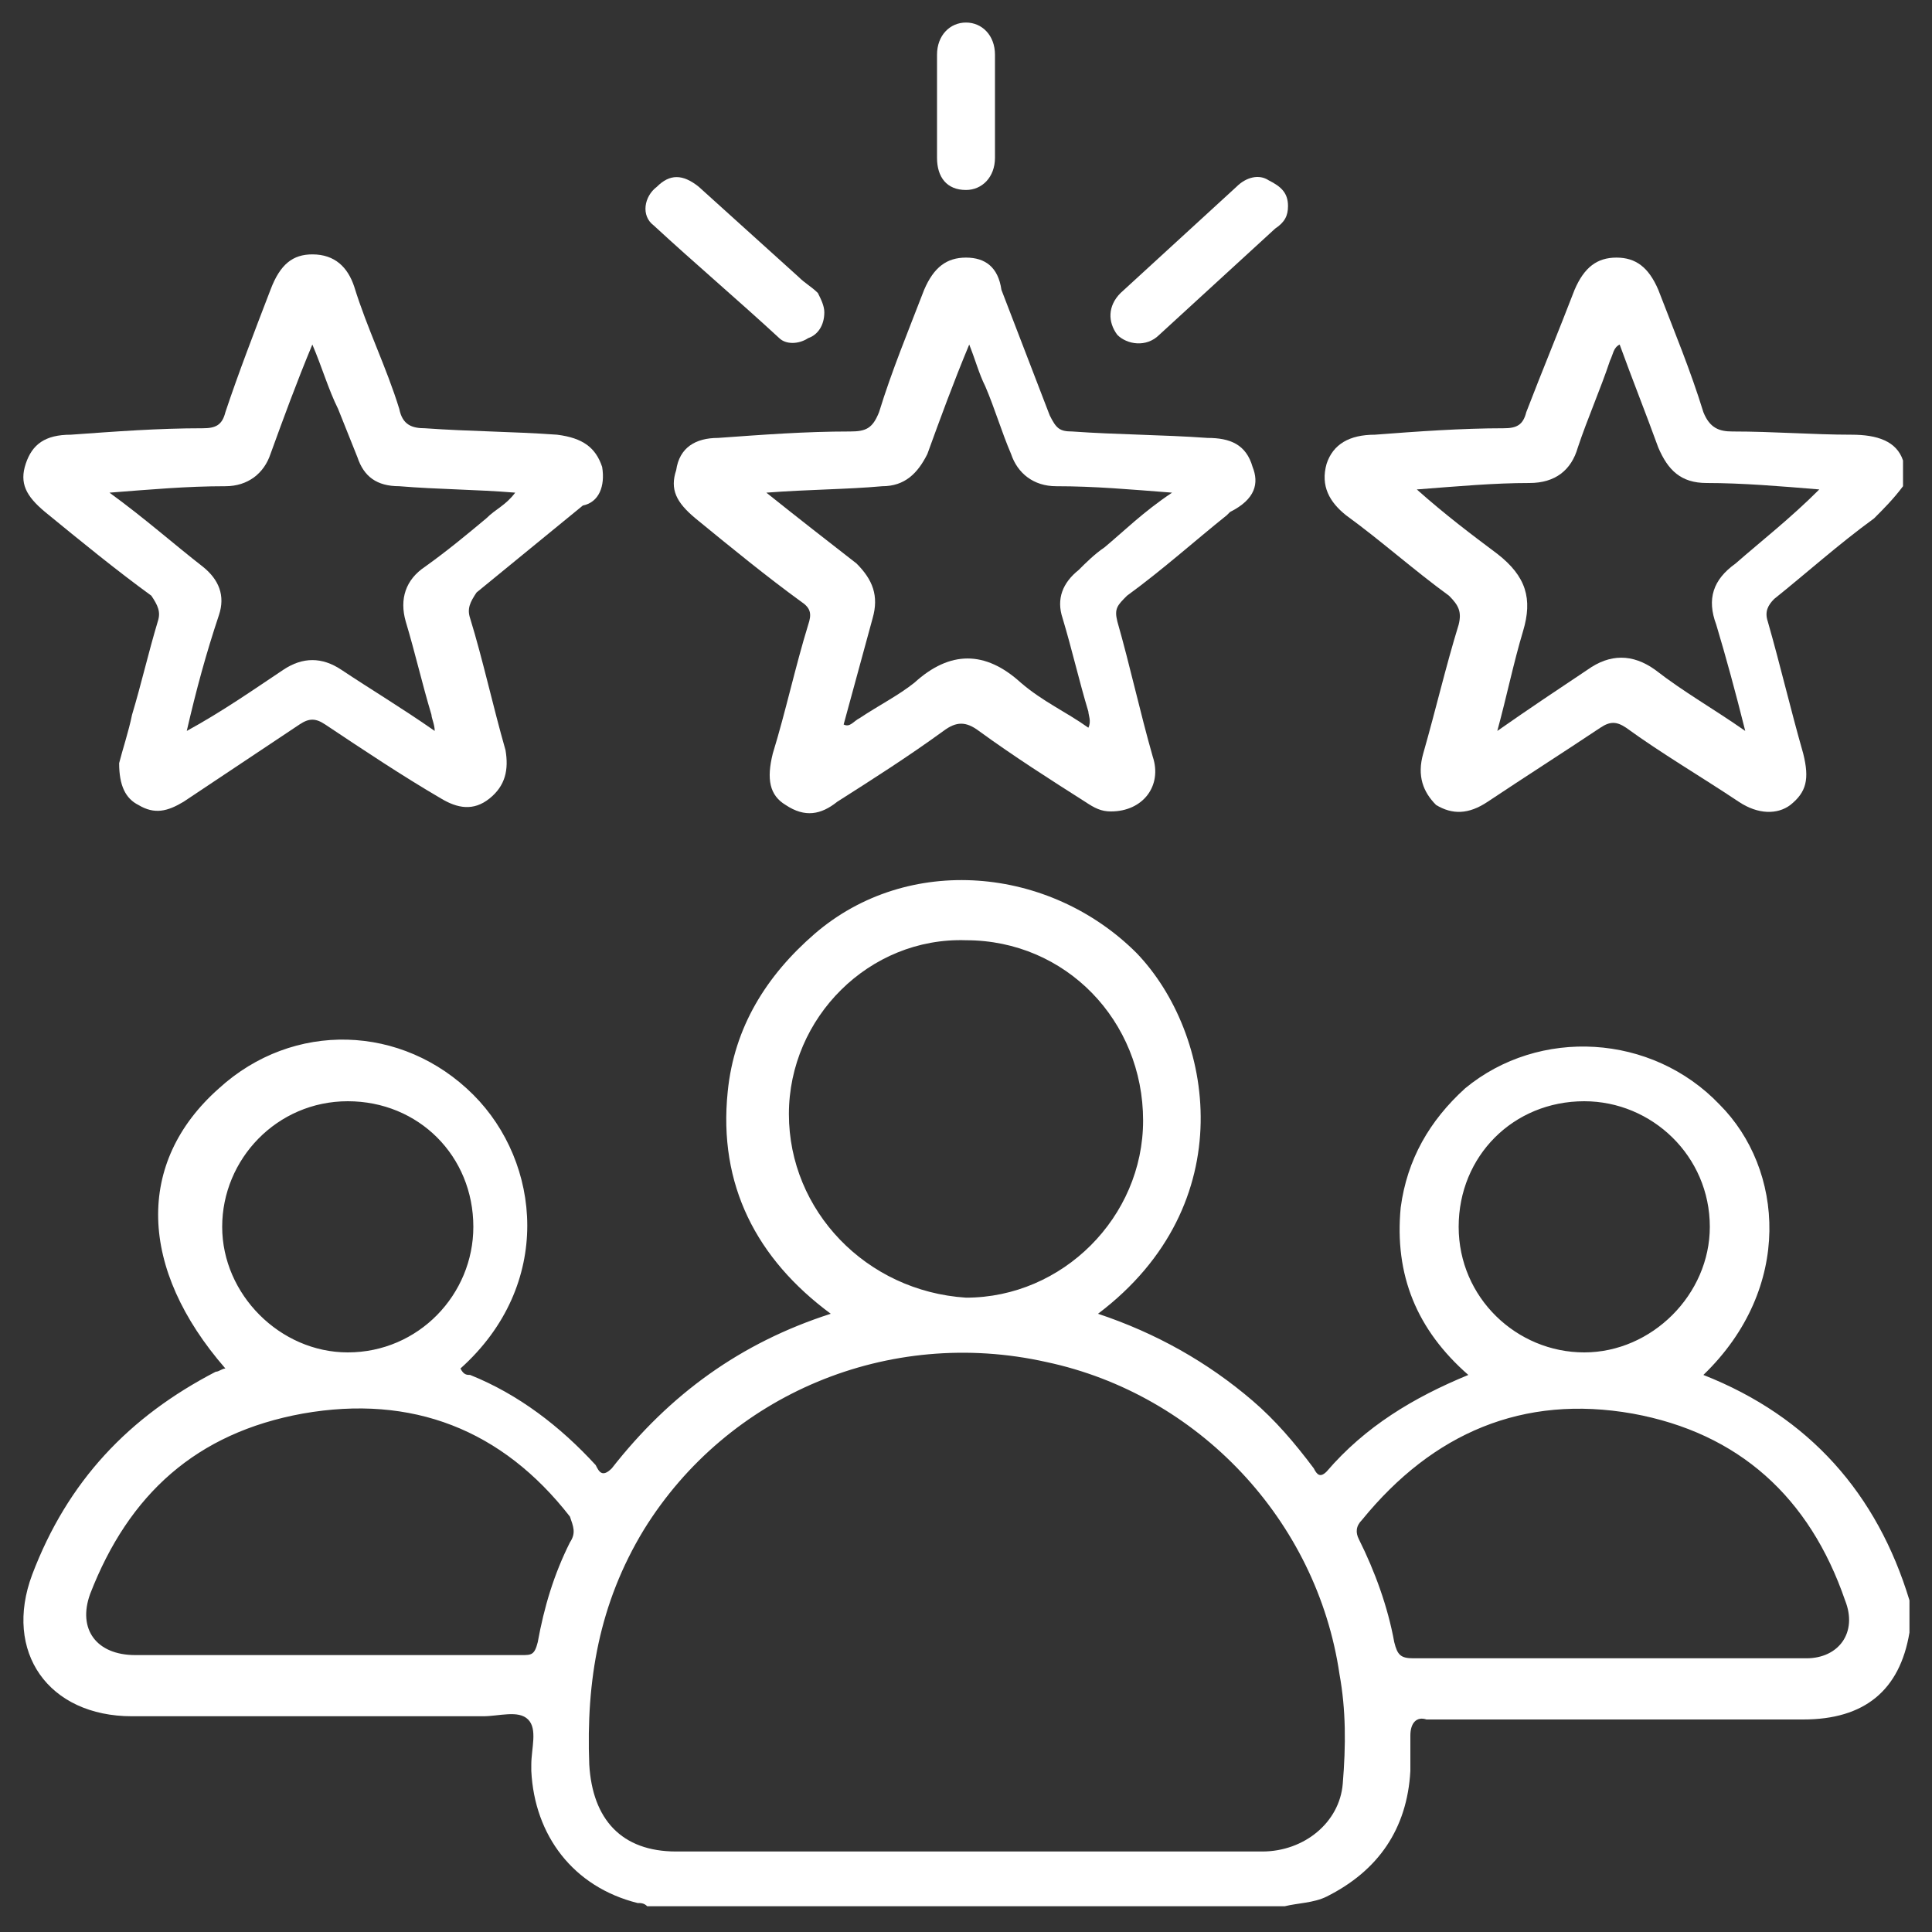
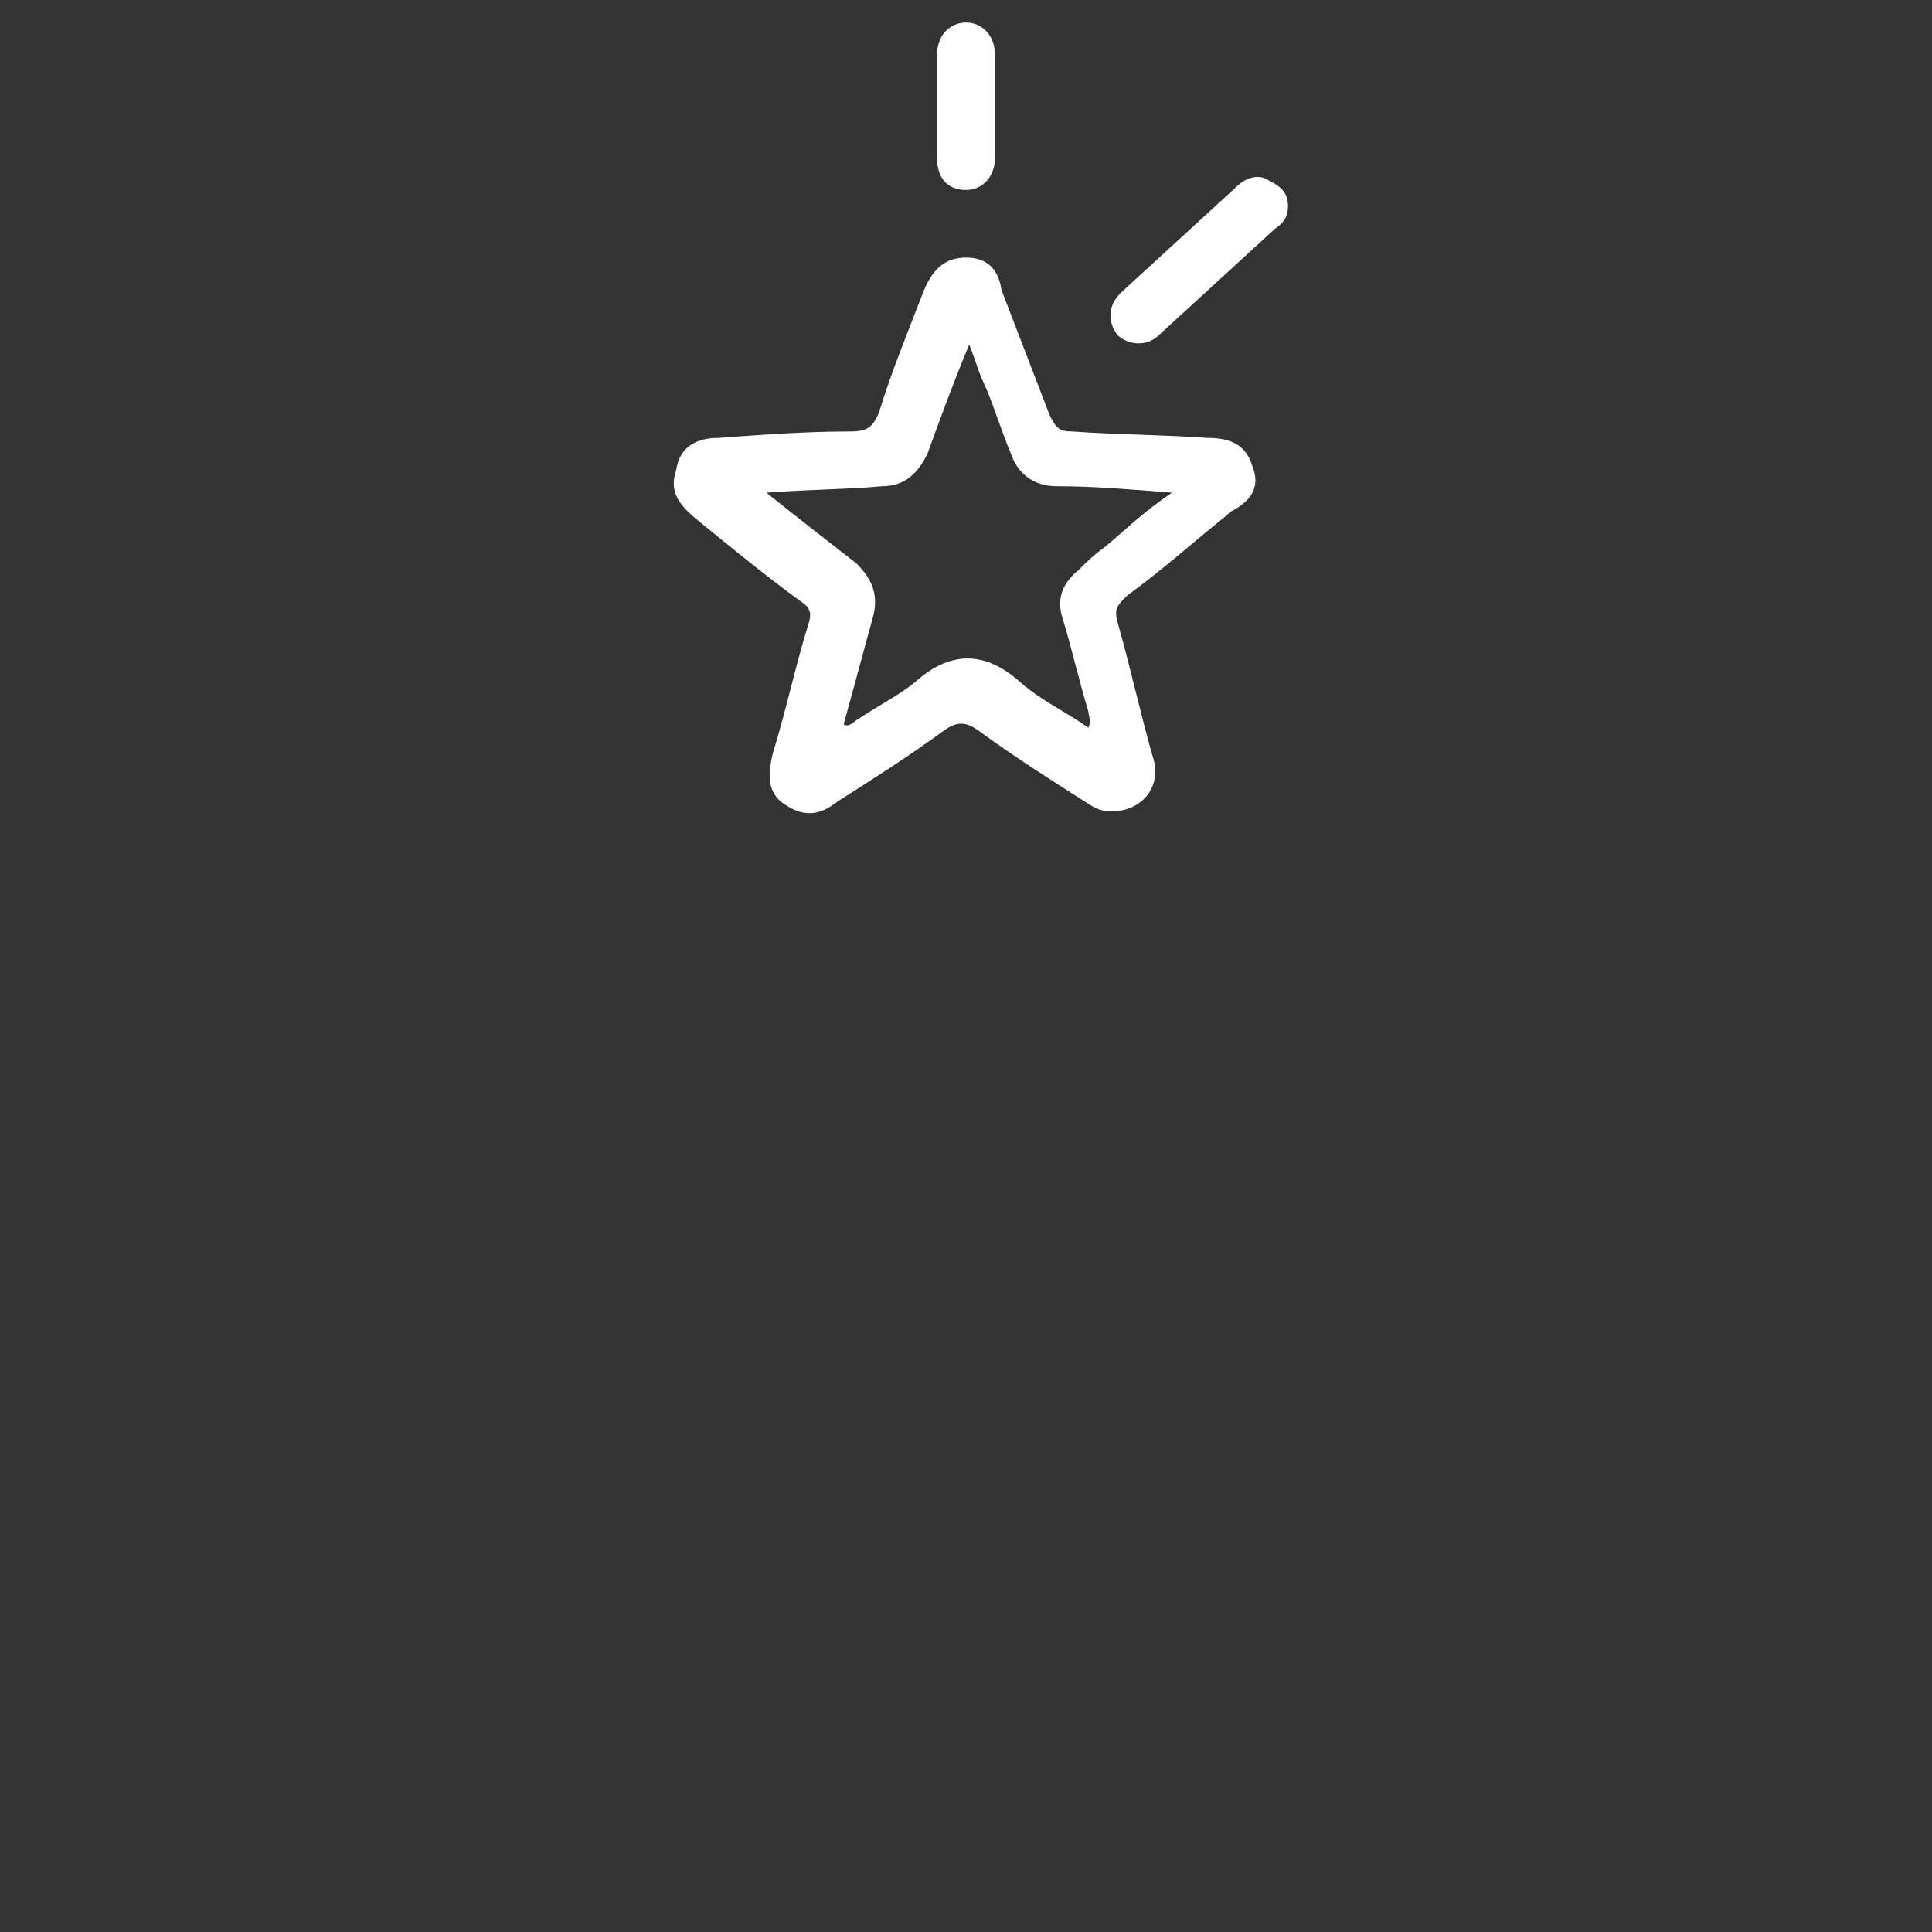
<svg xmlns="http://www.w3.org/2000/svg" version="1.1" id="Layer_1" x="0px" y="0px" viewBox="0 0 60 60" style="enable-background:new 0 0 60 60;" xml:space="preserve">
  <rect x="0" y="0" width="60" height="60" fill="#333333" stroke="none" />
  <style type="text/css">
	.st0{fill:#FFFFFF;}
</style>
  <g>
-     <path class="st0" d="M25.6,9.7c0,0.4-0.2,0.7-0.5,0.8c-0.3,0.2-0.7,0.2-0.9,0c-1.3-1.2-2.6-2.3-3.9-3.5c-0.4-0.3-0.3-0.9,0.1-1.2   c0.4-0.4,0.8-0.4,1.3,0c1,0.9,2.1,1.9,3.1,2.8c0.2,0.2,0.4,0.3,0.6,0.5C25.5,9.3,25.6,9.5,25.6,9.7z" />
    <path class="st0" d="M40,6.4c0,0.3-0.1,0.5-0.4,0.7c-1.2,1.1-2.4,2.2-3.6,3.3c-0.4,0.4-1,0.3-1.3,0c-0.3-0.4-0.3-0.9,0.1-1.3   C36,8,37.2,6.9,38.4,5.8c0.3-0.3,0.7-0.4,1-0.2C39.8,5.8,40,6,40,6.4z" />
    <path class="st0" d="M30.9,3.3c0,0.5,0,1.1,0,1.6c0,0.6-0.4,1-0.9,1c-0.6,0-0.9-0.4-0.9-1c0-1.1,0-2.1,0-3.2c0-0.6,0.4-1,0.9-1   s0.9,0.4,0.9,1S30.9,2.8,30.9,3.3z" />
-     <path class="st0" d="M52.9,42.7C52.8,42.6,52.8,42.6,52.9,42.7c2.8-2.7,2.5-6.4,0.5-8.4c-2.1-2.2-5.6-2.4-7.9-0.5   c-1.1,1-1.8,2.2-2,3.7c-0.2,2.1,0.5,3.8,2.1,5.2c-1.7,0.7-3.2,1.6-4.4,3c-0.2,0.2-0.3,0.1-0.4-0.1c-0.6-0.8-1.2-1.5-1.9-2.1   c-1.4-1.2-3-2.1-4.8-2.7c4.5-3.4,3.6-8.7,1.2-11.2c-2.7-2.7-7.1-3.1-10-0.6c-1.5,1.3-2.5,2.9-2.7,4.9c-0.3,2.9,0.9,5.2,3.2,6.9   c-2.8,0.9-5,2.5-6.8,4.8c-0.3,0.3-0.4,0.1-0.5-0.1c-1.1-1.2-2.4-2.2-3.9-2.8c-0.1,0-0.2,0-0.3-0.2c2.9-2.6,2.5-6.4,0.4-8.5   c-2.2-2.2-5.6-2.3-7.9-0.2c-2.6,2.3-2.5,5.6,0.2,8.7l0,0c-0.1,0-0.2,0.1-0.3,0.1C4,44,2.1,46,1,48.9c-0.9,2.4,0.5,4.4,3.1,4.4   c3.6,0,7.2,0,10.9,0c0.5,0,1.1-0.2,1.4,0.1s0.1,0.9,0.1,1.4c0,0.1,0,0.2,0,0.2c0.1,2,1.3,3.6,3.3,4.1c0.1,0,0.2,0,0.3,0.1   c6.6,0,13.2,0,19.8,0c0.4-0.1,0.9-0.1,1.3-0.3c1.6-0.8,2.5-2.1,2.6-3.9c0-0.4,0-0.7,0-1.1c0-0.4,0.2-0.6,0.5-0.5c0.2,0,0.3,0,0.5,0   c3.7,0,7.5,0,11.2,0c1.9,0,3-0.9,3.3-2.7c0-0.3,0-0.7,0-1C58.3,46.4,56.2,44,52.9,42.7z M6.9,38.1c0-2.1,1.7-3.9,3.9-3.9   s3.9,1.7,3.9,3.9c0,2.1-1.7,3.9-3.9,3.9C8.7,42,6.9,40.2,6.9,38.1z M17.7,47.9c-0.5,1-0.8,2-1,3.1c-0.1,0.4-0.2,0.4-0.5,0.4   c-2,0-4.1,0-6.1,0s-4,0-5.9,0c-1.2,0-1.8-0.8-1.4-1.9c1.2-3.1,3.3-5,6.6-5.6c3.4-0.6,6.2,0.5,8.3,3.2   C17.8,47.4,17.9,47.6,17.7,47.9z M24.5,34.6c0-3,2.5-5.5,5.5-5.4c3.1,0,5.5,2.5,5.5,5.6c0,3-2.5,5.5-5.5,5.5   C26.9,40.1,24.5,37.6,24.5,34.6z M41.7,55.4c-0.1,1.2-1.2,2.1-2.5,2.1c-3.1,0-6.1,0-9.2,0c-3,0-6,0-9,0c-1.7,0-2.6-1-2.7-2.7   c-0.1-2.6,0.3-5,1.7-7.3c2.6-4.2,7.6-6.3,12.5-5.2c4.7,1,8.4,4.9,9.1,9.7C41.8,53.1,41.8,54.2,41.7,55.4z M45.3,38.1   c0-2.2,1.7-3.9,3.9-3.9c2.1,0,3.9,1.7,3.9,3.9c0,2.1-1.8,3.9-3.9,3.9S45.3,40.3,45.3,38.1z M56.1,51.5c-2,0-4,0-6.1,0   c-2,0-4.1,0-6.1,0c-0.4,0-0.5-0.1-0.6-0.5c-0.2-1.1-0.6-2.2-1.1-3.2c-0.1-0.2-0.1-0.4,0.1-0.6c2.2-2.7,5-3.9,8.4-3.3   c3.3,0.6,5.5,2.6,6.6,5.8C57.7,50.7,57.1,51.5,56.1,51.5z" />
-     <path class="st0" d="M57.5,13.5c-1.2,0-2.4-0.1-3.7-0.1c-0.4,0-0.7-0.1-0.9-0.6c-0.4-1.3-0.9-2.5-1.4-3.8c-0.3-0.7-0.7-1-1.3-1   s-1,0.3-1.3,1c-0.5,1.3-1,2.5-1.5,3.8c-0.1,0.4-0.3,0.5-0.7,0.5c-1.3,0-2.7,0.1-4,0.2c-0.8,0-1.3,0.3-1.5,0.9   c-0.2,0.7,0.1,1.2,0.6,1.6c1.1,0.8,2.1,1.7,3.2,2.5c0.3,0.3,0.4,0.5,0.3,0.9c-0.4,1.3-0.7,2.6-1.1,4c-0.2,0.7,0,1.2,0.4,1.6   c0.5,0.3,1,0.3,1.6-0.1c1.2-0.8,2.3-1.5,3.5-2.3c0.3-0.2,0.5-0.2,0.8,0c1.1,0.8,2.3,1.5,3.5,2.3c0.6,0.4,1.2,0.4,1.6,0.1   c0.5-0.4,0.6-0.8,0.4-1.6c-0.4-1.4-0.7-2.7-1.1-4.1c-0.1-0.3,0-0.5,0.2-0.7c1-0.8,2-1.7,3.1-2.5c0.3-0.3,0.6-0.6,0.9-1   c0-0.3,0-0.5,0-0.8C58.9,13.7,58.3,13.5,57.5,13.5z M53.9,17.5c-0.7,0.5-0.9,1.1-0.6,1.9c0.3,1,0.6,2.1,0.9,3.3   c-1-0.7-1.9-1.2-2.8-1.9c-0.7-0.5-1.4-0.5-2.1,0c-0.9,0.6-1.8,1.2-2.8,1.9c0.3-1.1,0.5-2.1,0.8-3.1s0.1-1.7-0.8-2.4   c-0.8-0.6-1.6-1.2-2.5-2c1.3-0.1,2.4-0.2,3.5-0.2c0.8,0,1.3-0.4,1.5-1.1c0.3-0.9,0.7-1.8,1-2.7c0.1-0.2,0.1-0.4,0.3-0.5   c0.4,1.1,0.8,2.1,1.2,3.2c0.3,0.7,0.7,1.1,1.5,1.1c1.1,0,2.3,0.1,3.5,0.2C55.6,16.1,54.7,16.8,53.9,17.5z" />
    <path class="st0" d="M38.9,14.5c-0.2-0.7-0.7-0.9-1.4-0.9c-1.4-0.1-2.8-0.1-4.2-0.2c-0.4,0-0.5-0.1-0.7-0.5c-0.5-1.3-1-2.6-1.5-3.9   C31,8.3,30.6,8,30,8s-1,0.3-1.3,1c-0.5,1.3-1,2.5-1.4,3.8c-0.2,0.5-0.4,0.6-0.9,0.6c-1.4,0-2.7,0.1-4.1,0.2c-0.7,0-1.2,0.3-1.3,1   c-0.2,0.6,0,1,0.6,1.5c1.1,0.9,2.2,1.8,3.3,2.6c0.3,0.2,0.3,0.4,0.2,0.7c-0.4,1.3-0.7,2.7-1.1,4c-0.2,0.8-0.1,1.3,0.4,1.6   c0.6,0.4,1.1,0.3,1.6-0.1c1.1-0.7,2.2-1.4,3.3-2.2c0.4-0.3,0.7-0.3,1.1,0c1.1,0.8,2.2,1.5,3.3,2.2c0.3,0.2,0.5,0.3,0.8,0.3   c1,0,1.6-0.8,1.3-1.7c-0.4-1.4-0.7-2.8-1.1-4.2c-0.1-0.4,0-0.5,0.3-0.8c1.1-0.8,2.1-1.7,3.1-2.5l0.1-0.1C39,15.5,39.1,15,38.9,14.5   z M34.3,17c-0.3,0.2-0.6,0.5-0.8,0.7c-0.5,0.4-0.7,0.9-0.5,1.5c0.3,1,0.5,1.9,0.8,2.9c0,0.1,0.1,0.3,0,0.5   c-0.7-0.5-1.4-0.8-2.1-1.4c-1.1-1-2.2-1-3.3,0c-0.5,0.4-1.1,0.7-1.7,1.1c-0.2,0.1-0.3,0.3-0.5,0.2c0.3-1.1,0.6-2.2,0.9-3.3   c0.2-0.7,0-1.2-0.5-1.7c-0.9-0.7-1.8-1.4-2.8-2.2c1.3-0.1,2.5-0.1,3.6-0.2c0.7,0,1.1-0.4,1.4-1c0.4-1.1,0.8-2.2,1.3-3.4   c0.2,0.5,0.3,0.9,0.5,1.3c0.3,0.7,0.5,1.4,0.8,2.1c0.2,0.6,0.7,1,1.4,1c1.2,0,2.3,0.1,3.6,0.2C35.5,15.9,34.9,16.5,34.3,17z" />
-     <path class="st0" d="M18.7,14.5c-0.2-0.6-0.6-0.9-1.4-1c-1.4-0.1-2.7-0.1-4.1-0.2c-0.4,0-0.7-0.1-0.8-0.6c-0.4-1.3-1-2.5-1.4-3.8   c-0.2-0.6-0.6-1-1.3-1c-0.6,0-1,0.3-1.3,1.1c-0.5,1.3-1,2.6-1.4,3.8c-0.1,0.4-0.3,0.5-0.7,0.5c-1.4,0-2.7,0.1-4.1,0.2   c-0.8,0-1.2,0.3-1.4,0.9c-0.2,0.6,0,1,0.6,1.5c1.1,0.9,2.2,1.8,3.3,2.6C4.9,18.8,5,19,4.9,19.3c-0.3,1-0.5,1.9-0.8,2.9   c-0.1,0.5-0.3,1.1-0.4,1.5c0,0.7,0.2,1.1,0.6,1.3c0.5,0.3,0.9,0.2,1.4-0.1c1.2-0.8,2.4-1.6,3.6-2.4c0.3-0.2,0.5-0.2,0.8,0   c1.2,0.8,2.4,1.6,3.6,2.3c0.5,0.3,1,0.4,1.5,0s0.6-0.9,0.5-1.5c-0.4-1.4-0.7-2.8-1.1-4.1c-0.1-0.3,0-0.5,0.2-0.8   c1.1-0.9,2.2-1.8,3.3-2.7C18.6,15.6,18.8,15.1,18.7,14.5z M15.1,16.1c-0.6,0.5-1.2,1-1.9,1.5c-0.6,0.4-0.8,1-0.6,1.7   c0.3,1,0.5,1.9,0.8,2.9c0,0.1,0.1,0.3,0.1,0.5c-1-0.7-2-1.3-2.9-1.9c-0.6-0.4-1.2-0.4-1.8,0c-0.9,0.6-1.9,1.3-3,1.9   c0.3-1.3,0.6-2.4,1-3.6c0.2-0.6,0-1.1-0.5-1.5c-0.9-0.7-1.8-1.5-2.9-2.3c1.3-0.1,2.4-0.2,3.6-0.2c0.7,0,1.2-0.4,1.4-1   c0.4-1.1,0.8-2.2,1.3-3.4c0.3,0.7,0.5,1.4,0.8,2c0.2,0.5,0.4,1,0.6,1.5c0.2,0.6,0.6,0.9,1.3,0.9c1.2,0.1,2.4,0.1,3.6,0.2   C15.7,15.7,15.4,15.8,15.1,16.1z" />
  </g>
</svg>